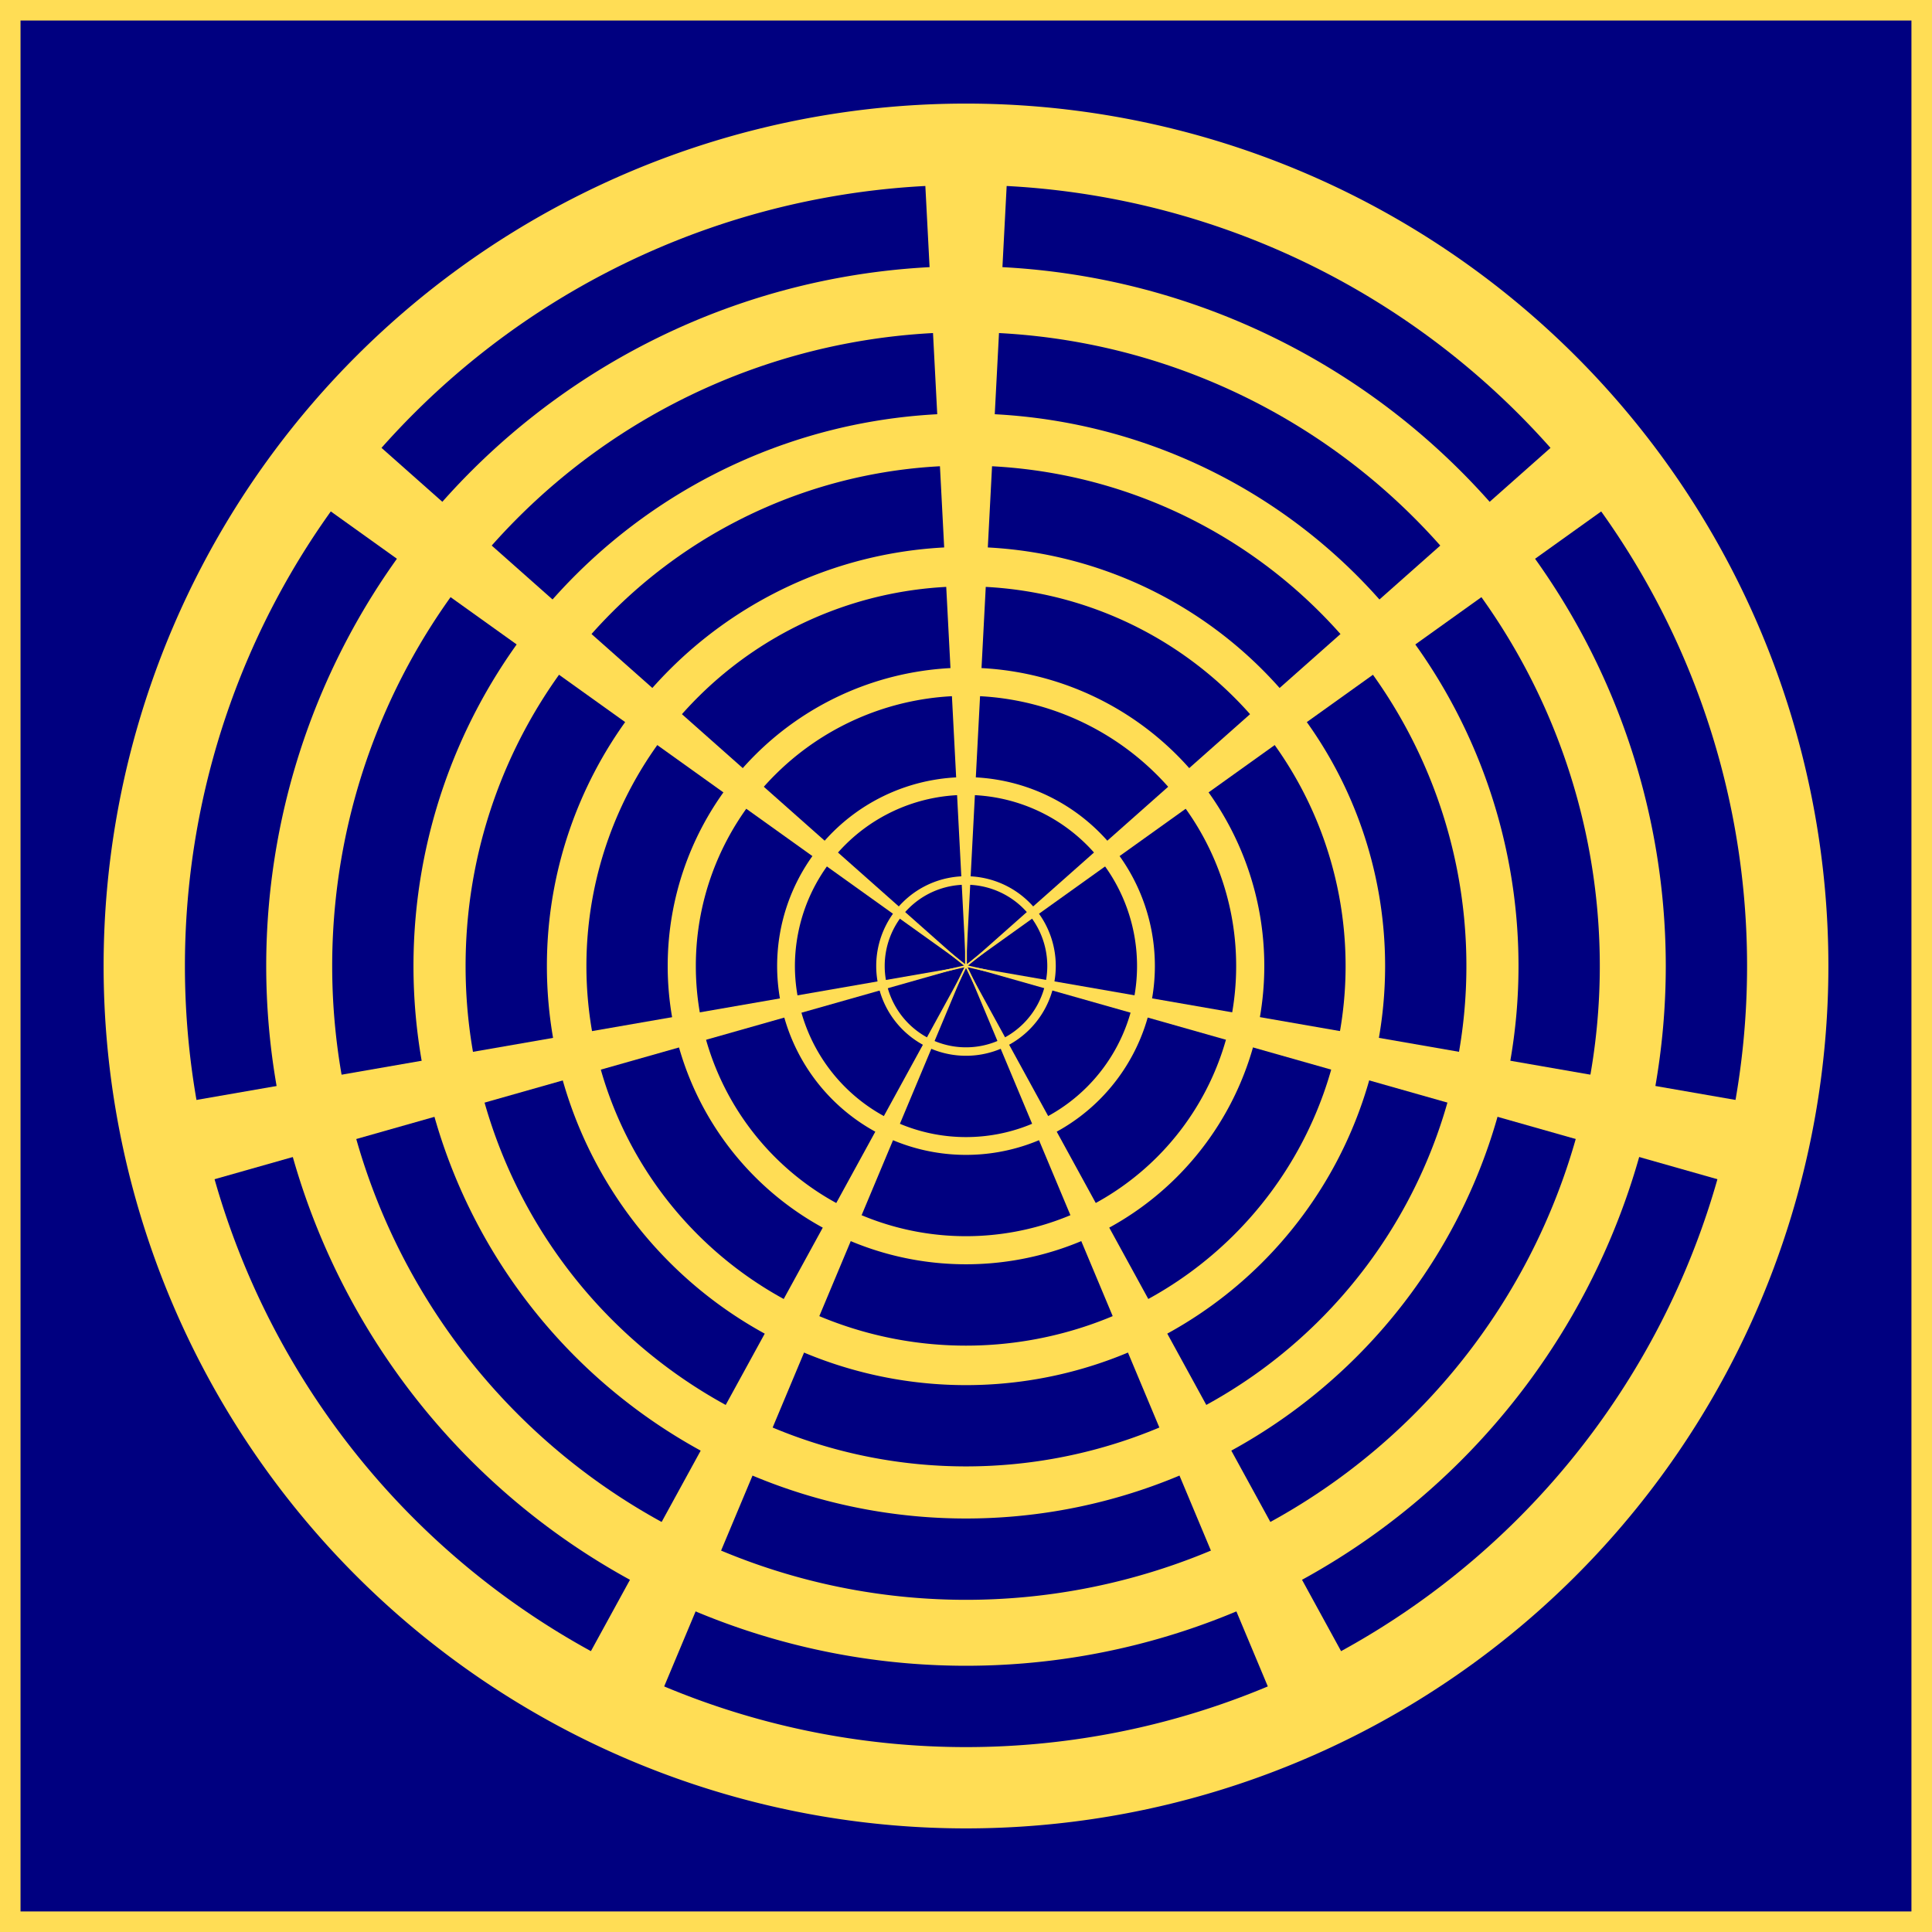
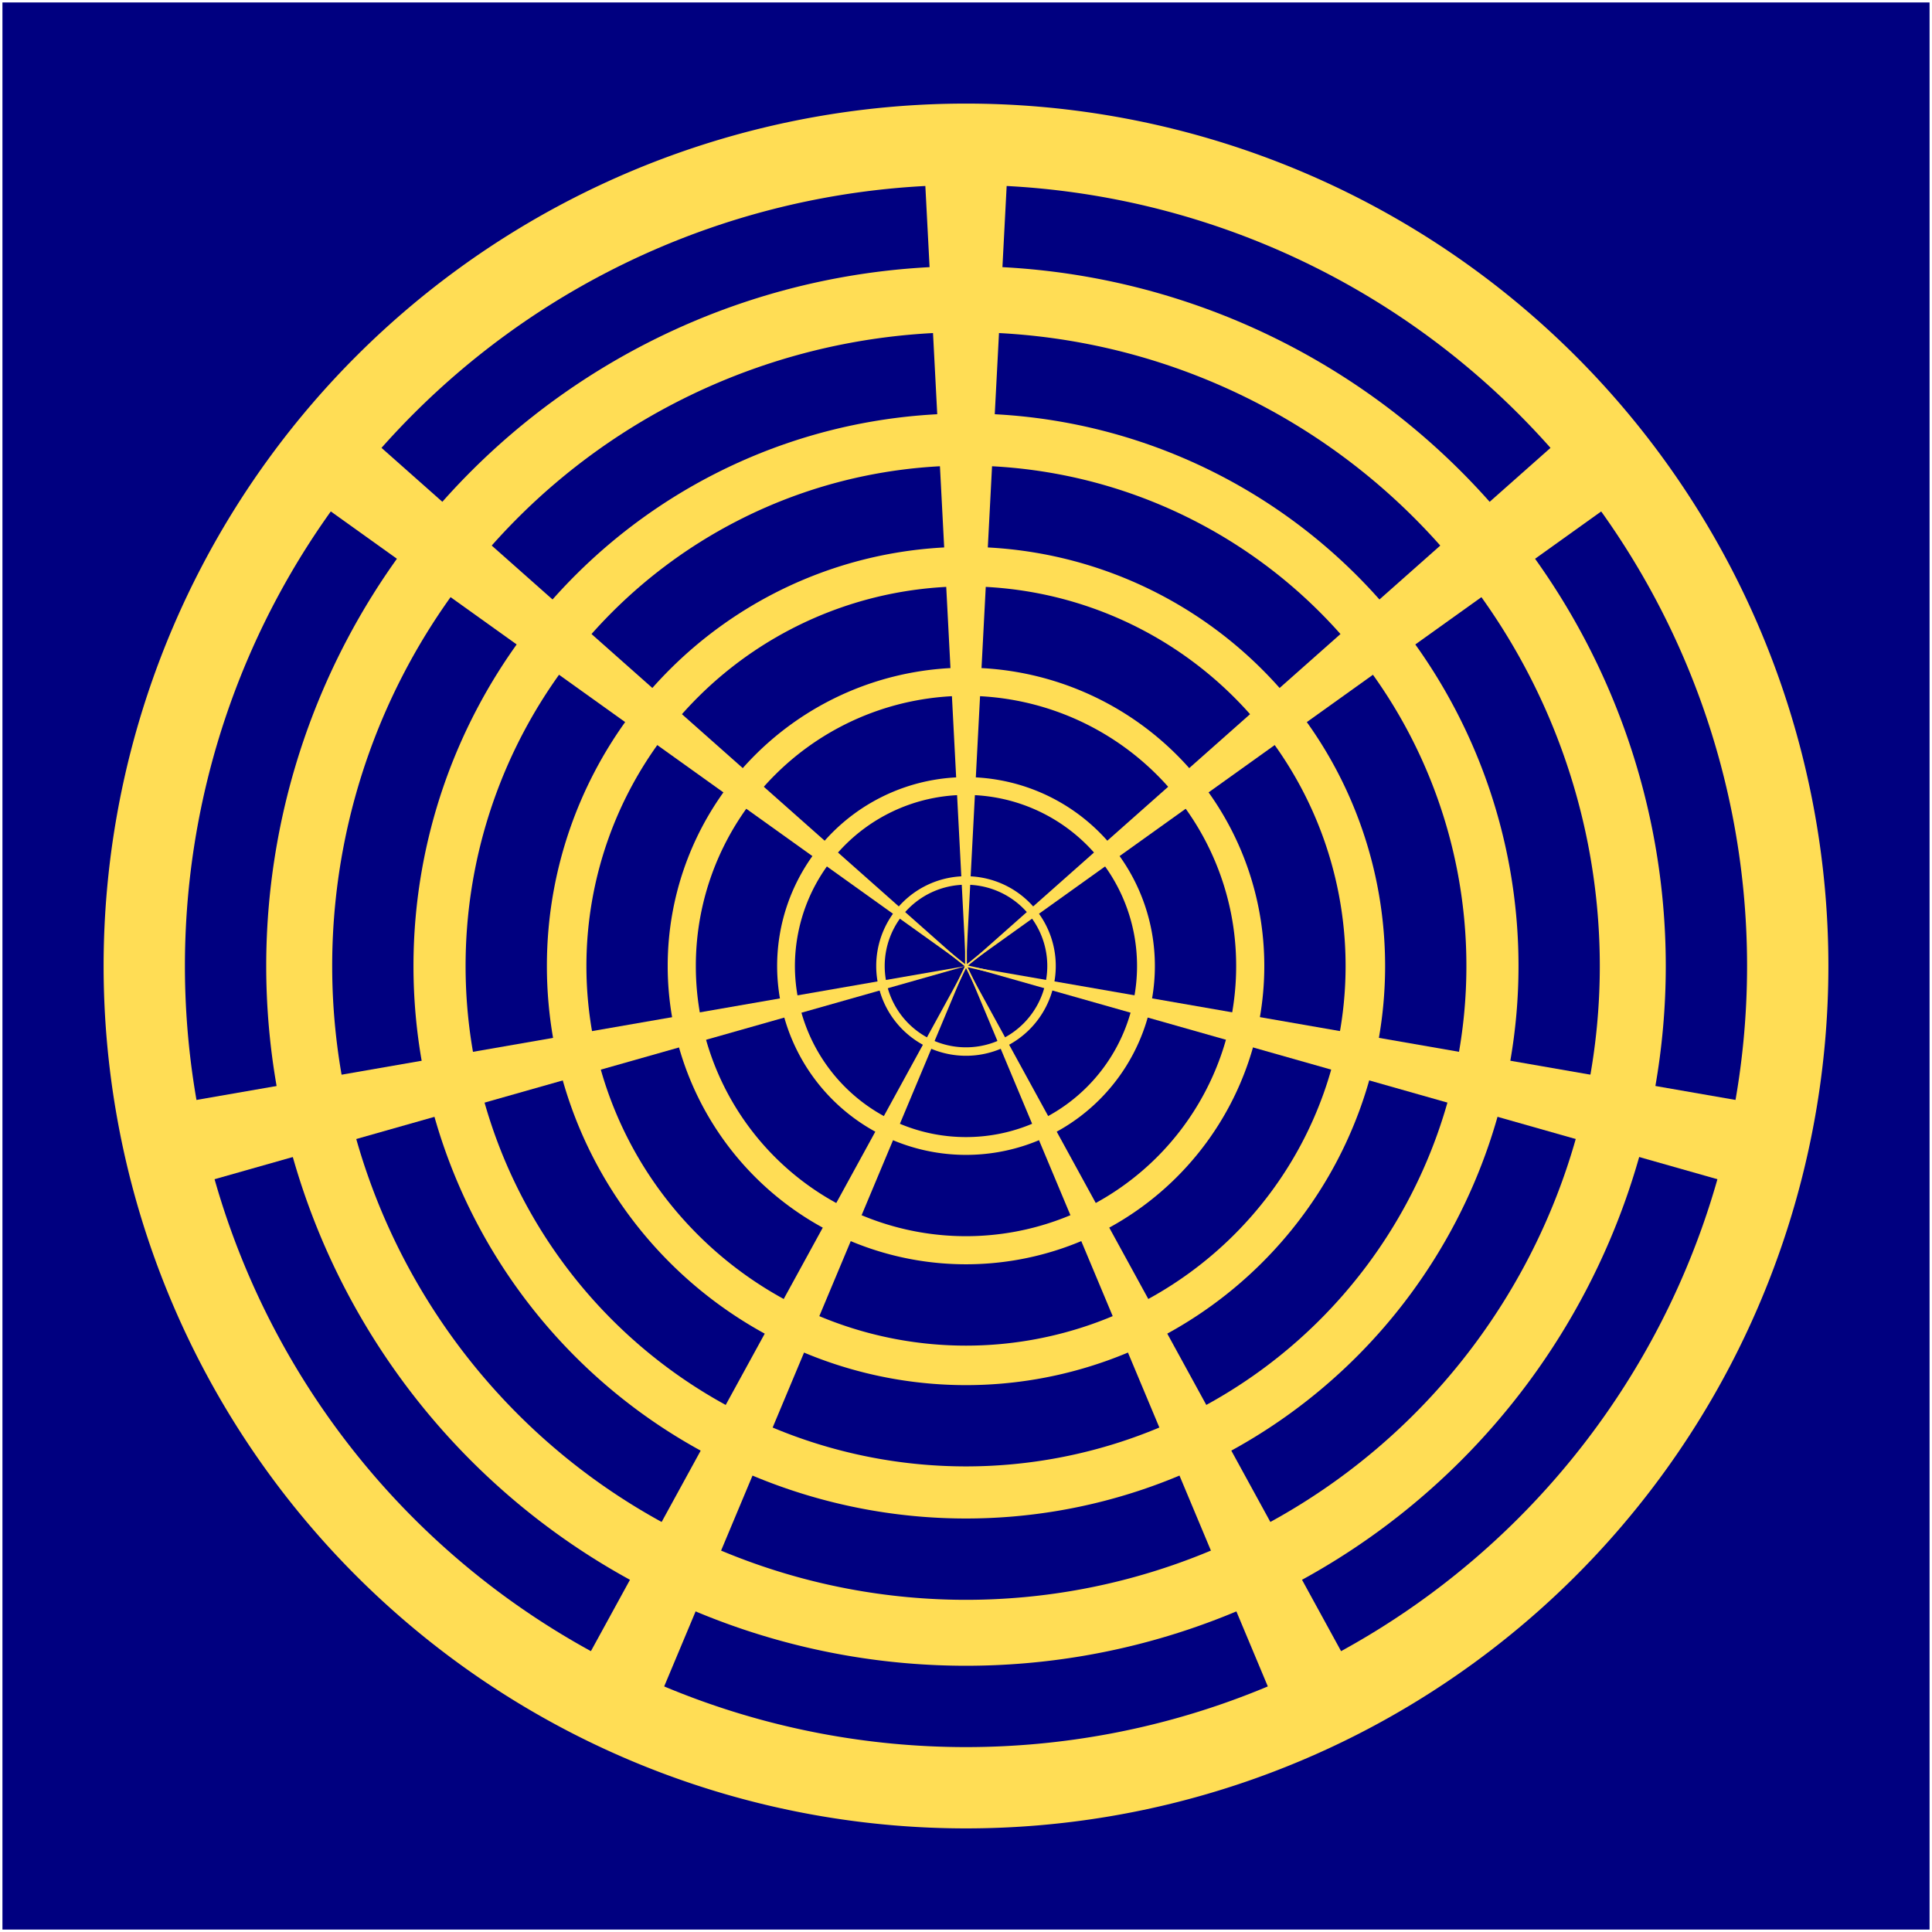
<svg xmlns="http://www.w3.org/2000/svg" xmlns:ns1="http://schemas.microsoft.com/visio/2003/SVGExtensions/" id="=========== EDIT SIZE HERE or externally with css or html ==============================================================================" width="7.562in" height="7.562in" viewBox="0 0 380.377 380.377" xml:space="preserve" color-interpolation-filters="sRGB" class="st8">
  <ns1:documentProperties ns1:langID="1033" ns1:metric="true" ns1:viewMarkup="false" />
  <style type="text/css">
	
/* ◆◆ ------ Background ► */   .st1 {fill:#000080; fill-opacity:1; stroke:#ff0000; stroke-linecap:butt;  stroke-opacity:0; stroke-width:0.24} /* ◆ Background */
/* ◆◆ ------- 7 Circles ► */   .st2 {fill:#ffdd55; fill-opacity:1; stroke:#ff0000; stroke-linecap:round; stroke-opacity:0; stroke-width:0.24} /* ◆ 7 Circles */

/* ◆◆ ------ 7 Radiuses ► */   .st3 {fill:#ffdd55; fill-opacity:1; stroke:#ff0000; stroke-linecap:butt;  stroke-opacity:0; stroke-width:0.24} /* ◆ 7 Radiuses */
/* ◆◆ ----- 7-Line Star ► */   .st4 {/*---------*/ /*-----------*/ stroke:#ffdd55; stroke-linecap:butt;  stroke-opacity:1; stroke-width:0.36} /* ◆ 7-Line Star */

/* ◆◆ ----- Copyright R ► */   .st5 {fill:#ffdd55; fill-opacity:0; stroke:#ff0000; stroke-linecap:butt;  stroke-opacity:0; stroke-width:0.24} /* ◆ Copyright R */
/* ◆◆ -- Copyright Ring ► */   .st6 {fill:#ffdd55; fill-opacity:0; stroke:#ff0000; stroke-linecap:round; stroke-opacity:0; stroke-width:0.24} /* ◆ Copyright Ring */

/* ◆◆ ----------- Frame ► */   .st7 {fill:#ffdd55; fill-opacity:1; stroke:#ffdd55; stroke-linecap:butt;  stroke-opacity:1; stroke-width:0.96} /* ◆ Frame */
/* ◆◆ --------- viewBox ► */   .st8 {fill:none;fill-rule:evenodd;overflow:visible; stroke-linecap:square;stroke-miterlimit:3}
	
	</style>
  <g ns1:mID="0" ns1:index="1" ns1:groupContext="foregroundPage">
    <ns1:pageProperties ns1:drawingScale="0.0393701" ns1:pageScale="0.0393701" ns1:drawingUnits="24" ns1:shadowOffsetX="8.50394" ns1:shadowOffsetY="-8.50394" />
    <g id="group234-1" transform="translate(0.48,-0.48)" ns1:mID="234" ns1:groupContext="group">
      <g id="shape39-2" ns1:mID="39" ns1:groupContext="shape">
        <ns1:userDefs>
          <ns1:ud ns1:nameU="visVersion" ns1:val="VT0(12):26" />
        </ns1:userDefs>
        <rect x="0" y="0.96" width="379.417" height="379.417" class="st1" />
      </g>
      <g id="group56-4" transform="translate(189.709,-189.709)" ns1:mID="56" ns1:groupContext="group">
				
			</g>
      <g id="group25-5" transform="translate(19.919,-19.919)" ns1:mID="25" ns1:groupContext="group">
        <g id="shape38-6" ns1:mID="38" ns1:groupContext="shape" transform="translate(339.579,421.176) rotate(180)">
          <path d="M198.25 361.71 A153.782 153.782 0 0 1 141.33 361.71 A153.782 153.782 0 0 1 18.89 240.23 A153.782 153.782          0 0 1 16.01 210.59 A153.782 153.782 0 0 1 18.89 180.95 A153.782 153.782 0 0 1 141.33 59.46 A153.782          153.782 0 0 1 198.25 59.46 A153.782 153.782 90 0 1 320.69 180.95 A153.782 153.782 90 0 1 323.57          210.59 A153.782 153.782 90 0 1 320.69 240.23 A153.782 153.782 90 0 1 198.25 361.71 Z M336.97 240.23          A169.789 169.789 -90 0 0 339.58 210.59 A169.789 169.789 -90 0 0 336.97 180.95 A169.789 169.789 -90          0 0 198.25 43.2 A169.789 169.789 -180 0 0 141.33 43.2 A169.789 169.789 -180 0 0 2.61 180.95 A169.789          169.789 -180 0 0 0 210.59 A169.789 169.789 -180 0 0 2.61 240.23 A169.789 169.789 -180 0 0 141.33          377.98 A169.789 169.789 -180 0 0 198.25 377.98 A169.789 169.789 -90 0 0 336.97 240.23 Z" class="st2" />
        </g>
        <g id="shape40-8" ns1:mID="40" ns1:groupContext="shape" transform="translate(307.564,453.19) rotate(180)">
          <path d="M160.87 365.23 A124.786 124.786 0 0 1 114.68 365.23 A124.786 124.786 0 0 1 15.33 266.66 A124.786 124.786          0 0 1 12.99 242.6 A124.786 124.786 0 0 1 15.33 218.55 A124.786 124.786 0 0 1 114.68 119.97 A124.786          124.786 0 0 1 160.87 119.97 A124.786 124.786 90 0 1 260.22 218.55 A124.786 124.786 90 0 1 262.56          242.6 A124.786 124.786 90 0 1 260.22 266.66 A124.786 124.786 90 0 1 160.87 365.23 Z M273.43 266.66          A137.775 137.775 -90 0 0 275.55 242.6 A137.775 137.775 -90 0 0 273.43 218.55 A137.775 137.775 -90          0 0 160.87 106.78 A137.775 137.775 -180 0 0 114.68 106.78 A137.775 137.775 -180 0 0 2.12 218.55          A137.775 137.775 -180 0 0 0 242.6 A137.775 137.775 -180 0 0 2.12 266.66 A137.775 137.775 -180 0          0 114.68 378.43 A137.775 137.775 -180 0 0 160.87 378.43 A137.775 137.775 -90 0 0 273.43 266.66 Z" class="st2" />
        </g>
        <g id="shape41-10" ns1:mID="41" ns1:groupContext="shape" transform="translate(278.568,482.186) rotate(180)">
          <path d="M127.01 368.42 A98.524 98.524 0 0 1 90.55 368.42 A98.524 98.524 0 0 1 12.1 290.59 A98.524 98.524          0 0 1 10.26 271.6 A98.524 98.524 0 0 1 12.1 252.61 A98.524 98.524 0 0 1 90.55 174.78 A98.524          98.524 0 0 1 127.01 174.78 A98.524 98.524 90 0 1 205.46 252.61 A98.524 98.524 90 0 1 207.3          271.6 A98.524 98.524 90 0 1 205.46 290.59 A98.524 98.524 90 0 1 127.01 368.42 Z M215.89 290.59          A108.779 108.779 -90 0 0 217.56 271.6 A108.779 108.779 -90 0 0 215.89 252.61 A108.779 108.779 -90          0 0 127.01 164.36 A108.779 108.779 -180 0 0 90.55 164.36 A108.779 108.779 -180 0 0 1.67 252.61 A108.779          108.779 -180 0 0 0 271.6 A108.779 108.779 -180 0 0 1.67 290.59 A108.779 108.779 -180 0 0 90.55 378.84          A108.779 108.779 -180 0 0 127.01 378.84 A108.779 108.779 -90 0 0 215.89 290.59 Z" class="st2" />
        </g>
        <g id="shape50-12" ns1:mID="50" ns1:groupContext="shape" transform="translate(252.306,508.449) rotate(180)">
-           <path d="M96.35 371.31 A74.737 74.737 0 0 1 68.69 371.31 A74.737 74.737 0 0 1 9.18 312.27 A74.737 74.737          0 0 1 7.78 297.86 A74.737 74.737 0 0 1 9.18 283.45 A74.737 74.737 0 0 1 68.69 224.41 A74.737          74.737 0 0 1 96.35 224.41 A74.737 74.737 90 0 1 155.85 283.45 A74.737 74.737 90 0 1 157.25          297.86 A74.737 74.737 90 0 1 155.85 312.27 A74.737 74.737 90 0 1 96.35 371.31 Z M163.77 312.27          A82.517 82.517 -90 0 0 165.03 297.86 A82.517 82.517 -90 0 0 163.77 283.45 A82.517 82.517 -90          0 0 96.35 216.51 A82.517 82.517 -180 0 0 68.69 216.51 A82.517 82.517 -180 0 0 1.27 283.45 A82.517          82.517 -180 0 0 0 297.86 A82.517 82.517 -180 0 0 1.27 312.27 A82.517 82.517 -180 0 0 68.69          379.21 A82.517 82.517 -180 0 0 96.35 379.21 A82.517 82.517 -90 0 0 163.77 312.27 Z" class="st2" />
+           <path d="M96.35 371.31 A74.737 74.737 0 0 1 68.69 371.31 A74.737 74.737 0 0 1 9.18 312.27 A74.737 74.737          0 0 1 7.78 297.86 A74.737 74.737 0 0 1 9.18 283.45 A74.737 74.737 0 0 1 68.69 224.41 A74.737          74.737 0 0 1 96.35 224.41 A74.737 74.737 90 0 1 155.85 283.45 A74.737 74.737 90 0 1 157.25          297.86 A74.737 74.737 90 0 1 155.85 312.27 A74.737 74.737 90 0 1 96.35 371.31 Z M163.77 312.27          A82.517 82.517 -90 0 0 165.03 297.86 A82.517 82.517 -90 0 0 163.77 283.45 A82.517 82.517 -90          0 0 96.35 216.51 A82.517 82.517 -180 0 0 68.69 216.51 A82.517          82.517 -180 0 0 0 297.86 A82.517 82.517 -180 0 0 1.27 312.27 A82.517 82.517 -180 0 0 68.69          379.21 A82.517 82.517 -180 0 0 96.35 379.21 A82.517 82.517 -90 0 0 163.77 312.27 Z" class="st2" />
        </g>
        <g id="shape51-14" ns1:mID="51" ns1:groupContext="shape" transform="translate(228.519,532.235) rotate(180)">
          <path d="M68.57 373.92 A53.193 53.193 0 0 1 48.89 373.92 A53.193 53.193 0 0 1 6.53 331.9 A53.193 53.193          0 0 1 5.54 321.65 A53.193 53.193 0 0 1 6.53 311.39 A53.193 53.193 0 0 1 48.89 269.37 A53.193          53.193 0 0 1 68.57 269.37 A53.193 53.193 90 0 1 110.93 311.39 A53.193 53.193 90 0 1 111.92          321.65 A53.193 53.193 90 0 1 110.93 331.9 A53.193 53.193 90 0 1 68.57 373.92 Z M116.56 331.9          A58.73 58.73 -90 0 0 117.46 321.65 A58.73 58.73 -90 0 0 116.56 311.39 A58.73 58.73 -90          0 0 68.57 263.75 A58.73 58.73 -180 0 0 48.89 263.75 A58.73 58.73 -180 0 0 0.9 311.39 A58.73          58.73 -180 0 0 0 321.65 A58.73 58.73 -180 0 0 0.9 331.9 A58.73 58.73 -180 0 0 48.89 379.55          A58.73 58.73 -180 0 0 68.57 379.55 A58.73 58.73 -90 0 0 116.56 331.9 Z" class="st2" />
        </g>
        <g id="shape52-16" ns1:mID="52" ns1:groupContext="shape" transform="translate(206.975,553.779) rotate(180)">
          <path d="M43.42 376.29 A33.68 33.68 0 0 1 30.95 376.29 A33.68 33.68 0 0 1 4.14 349.68 A33.68 33.68          0 0 1 3.51 343.19 A33.68 33.68 0 0 1 4.14 336.7 A33.68 33.68 0 0 1 30.95 310.09 A33.68          33.68 0 0 1 43.42 310.09 A33.68 33.68 90 0 1 70.23 336.7 A33.68 33.68 90 0 1 70.87 343.19          A33.68 33.68 90 0 1 70.23 349.68 A33.68 33.68 90 0 1 43.42 376.29 Z M73.8 349.68 A37.186          37.186 -90 0 0 74.37 343.19 A37.186 37.186 -90 0 0 73.8 336.7 A37.186 37.186 -90 0 0 43.42          306.53 A37.186 37.186 -180 0 0 30.95 306.53 A37.186 37.186 -180 0 0 0.57 336.7 A37.186 37.186          -180 0 0 0 343.19 A37.186 37.186 -180 0 0 0.57 349.68 A37.186 37.186 -180 0 0 30.95 379.85 A37.186          37.186 -180 0 0 43.42 379.85 A37.186 37.186 -90 0 0 73.8 349.68 Z" class="st2" />
        </g>
        <g id="shape53-18" ns1:mID="53" ns1:groupContext="shape" transform="translate(187.463,573.292) rotate(180)">
          <path d="M20.64 378.43 A16.007 16.007 0 0 1 14.71 378.43 A16.007 16.007 0 0 1 1.97 365.79 A16.007 16.007          0 0 1 1.67 362.7 A16.007 16.007 0 0 1 1.97 359.62 A16.007 16.007 0 0 1 14.71 346.97 A16.007          16.007 0 0 1 20.64 346.97 A16.007 16.007 90 0 1 33.38 359.62 A16.007 16.007 90 0 1 33.68 362.7          A16.007 16.007 90 0 1 33.38 365.79 A16.007 16.007 90 0 1 20.64 378.43 Z M35.08 365.79 A17.673          17.673 -90 0 0 35.35 362.7 A17.673 17.673 -90 0 0 35.08 359.62 A17.673 17.673 -90 0 0 20.64          345.28 A17.673 17.673 -180 0 0 14.71 345.28 A17.673 17.673 -180 0 0 0.27 359.62 A17.673 17.673          -180 0 0 0 362.7 A17.673 17.673 -180 0 0 0.27 365.79 A17.673 17.673 -180 0 0 14.71 380.13 A17.673          17.673 -180 0 0 20.64 380.13 A17.673 17.673 -90 0 0 35.08 365.79 Z" class="st2" />
        </g>
      </g>
      <g id="shape37-20" ns1:mID="37" ns1:groupContext="shape" transform="translate(330.825,-20.348)">
        <path d="M3.08 366.27 A11.027 11.027 0 0 1 25.14 366.27 A11.027 11.027 0 0 1 3.08 366.27 Z M0 366.27 A14.11         14.11 -180 0 0 28.22 366.27 A14.11 14.11 -180 0 0 -0 366.27 Z" class="st6" />
      </g>
      <g id="group15-22" transform="translate(25.101,-37.588)" ns1:mID="15" ns1:groupContext="group">
        <g id="shape43-23" ns1:mID="43" ns1:groupContext="shape" transform="translate(544.985,59.416) rotate(90)">
          <path d="M0 380.38 L168.84 380.38" class="st4" />
        </g>
        <g id="shape44-26" ns1:mID="44" ns1:groupContext="shape" transform="translate(533.774,420.378) rotate(141.429)">
          <path d="M0 380.38 L168.84 380.38" class="st4" />
        </g>
        <g id="shape45-29" ns1:mID="45" ns1:groupContext="shape" transform="translate(244.573,636.668) rotate(-167.143)">
          <path d="M0 380.38 L168.84 380.38" class="st4" />
        </g>
        <g id="shape46-32" ns1:mID="46" ns1:groupContext="shape" transform="translate(-104.843,545.417) rotate(-115.714)">
          <path d="M0 380.38 L168.84 380.38" class="st4" />
        </g>
        <g id="shape47-35" ns1:mID="47" ns1:groupContext="shape" transform="translate(-251.358,215.338) rotate(-64.286)">
          <path d="M0 380.38 L168.84 380.38" class="st4" />
        </g>
        <g id="shape48-38" ns1:mID="48" ns1:groupContext="shape" transform="translate(-84.642,-105.013) rotate(-12.857)">
-           <path d="M0 380.38 L168.84 380.38" class="st4" />
-         </g>
+           </g>
        <g id="shape49-41" ns1:mID="49" ns1:groupContext="shape" transform="translate(269.764,-174.404) rotate(38.571)">
          <path d="M0 380.38 L168.84 380.38" class="st4" />
        </g>
      </g>
      <g id="group60-44" transform="translate(30.631,-40.779)" ns1:mID="60" ns1:groupContext="group">
        <g id="shape61-45" ns1:mID="61" ns1:groupContext="shape" transform="translate(-143.553,0.857) rotate(-51.429)">
          <path d="M8.4 380.38 L0 219.12 L16.81 219.13 L8.4 380.38 Z" class="st3" />
        </g>
        <g id="shape62-47" ns1:mID="62" ns1:groupContext="shape" transform="translate(331.689,570.51) rotate(154.286)">
          <path d="M8.4 380.38 L0 219.12 L16.81 219.13 L8.4 380.38 Z" class="st3" />
        </g>
        <g id="shape63-49" ns1:mID="63" ns1:groupContext="shape" transform="translate(1.61,577.802) rotate(-154.286)">
          <path d="M8.4 380.38 L0 219.12 L16.81 219.13 L8.4 380.38 Z" class="st3" />
        </g>
        <g id="shape64-51" ns1:mID="64" ns1:groupContext="shape" transform="translate(531.788,307.896) rotate(102.857)">
          <path d="M8.4 380.38 L0 219.12 L16.81 219.13 L8.4 380.38 Z" class="st3" />
        </g>
        <g id="shape65-53" ns1:mID="65" ns1:groupContext="shape" transform="translate(-209.893,324.283) rotate(-102.857)">
          <path d="M8.4 380.38 L0 219.12 L16.81 219.13 L8.4 380.38 Z" class="st3" />
        </g>
        <g id="shape66-55" ns1:mID="66" ns1:groupContext="shape" transform="translate(451.229,-12.284) rotate(51.429)">
          <path d="M8.4 380.38 L0 219.12 L16.81 219.13 L8.4 380.38 Z" class="st3" />
        </g>
        <g id="shape67-57" ns1:mID="67" ns1:groupContext="shape" transform="translate(150.674,-148.93)">
          <path d="M8.4 380.38 L0 219.12 L16.81 219.13 L8.4 380.38 Z" class="st3" />
        </g>
      </g>
      <g id="shape228-59" ns1:mID="228" ns1:groupContext="shape" transform="translate(338.216,-26.823)">
        <path d="M9.77 374.05 A3.911 4.635 -180 0 0 8.8 364.93 L3.49 364.93 L0.98 364.93 L0 364.93 L0 380.38 L3.49 380.38         L3.49 374.2 L5.68 374.2 L9.78 380.38 L13.97 380.38 L9.77 374.05 Z M3.49 371.39 L3.49 368.02 L7.54 368.02         A1.676 1.685 0 0 1 7.54 371.39 L3.49 371.39 Z" class="st5" />
      </g>
      <g id="shape229-61" ns1:mID="229" ns1:groupContext="shape">
-         <path d="M3.08 377.29 L3.08 4.04 L376.33 4.04 L376.33 377.29 L3.08 377.29 Z M0 380.38 L379.42 380.38 L379.42 0.96         L0 0.96 L0 380.38 Z" class="st7" />
-       </g>
+         </g>
    </g>
  </g>
</svg>